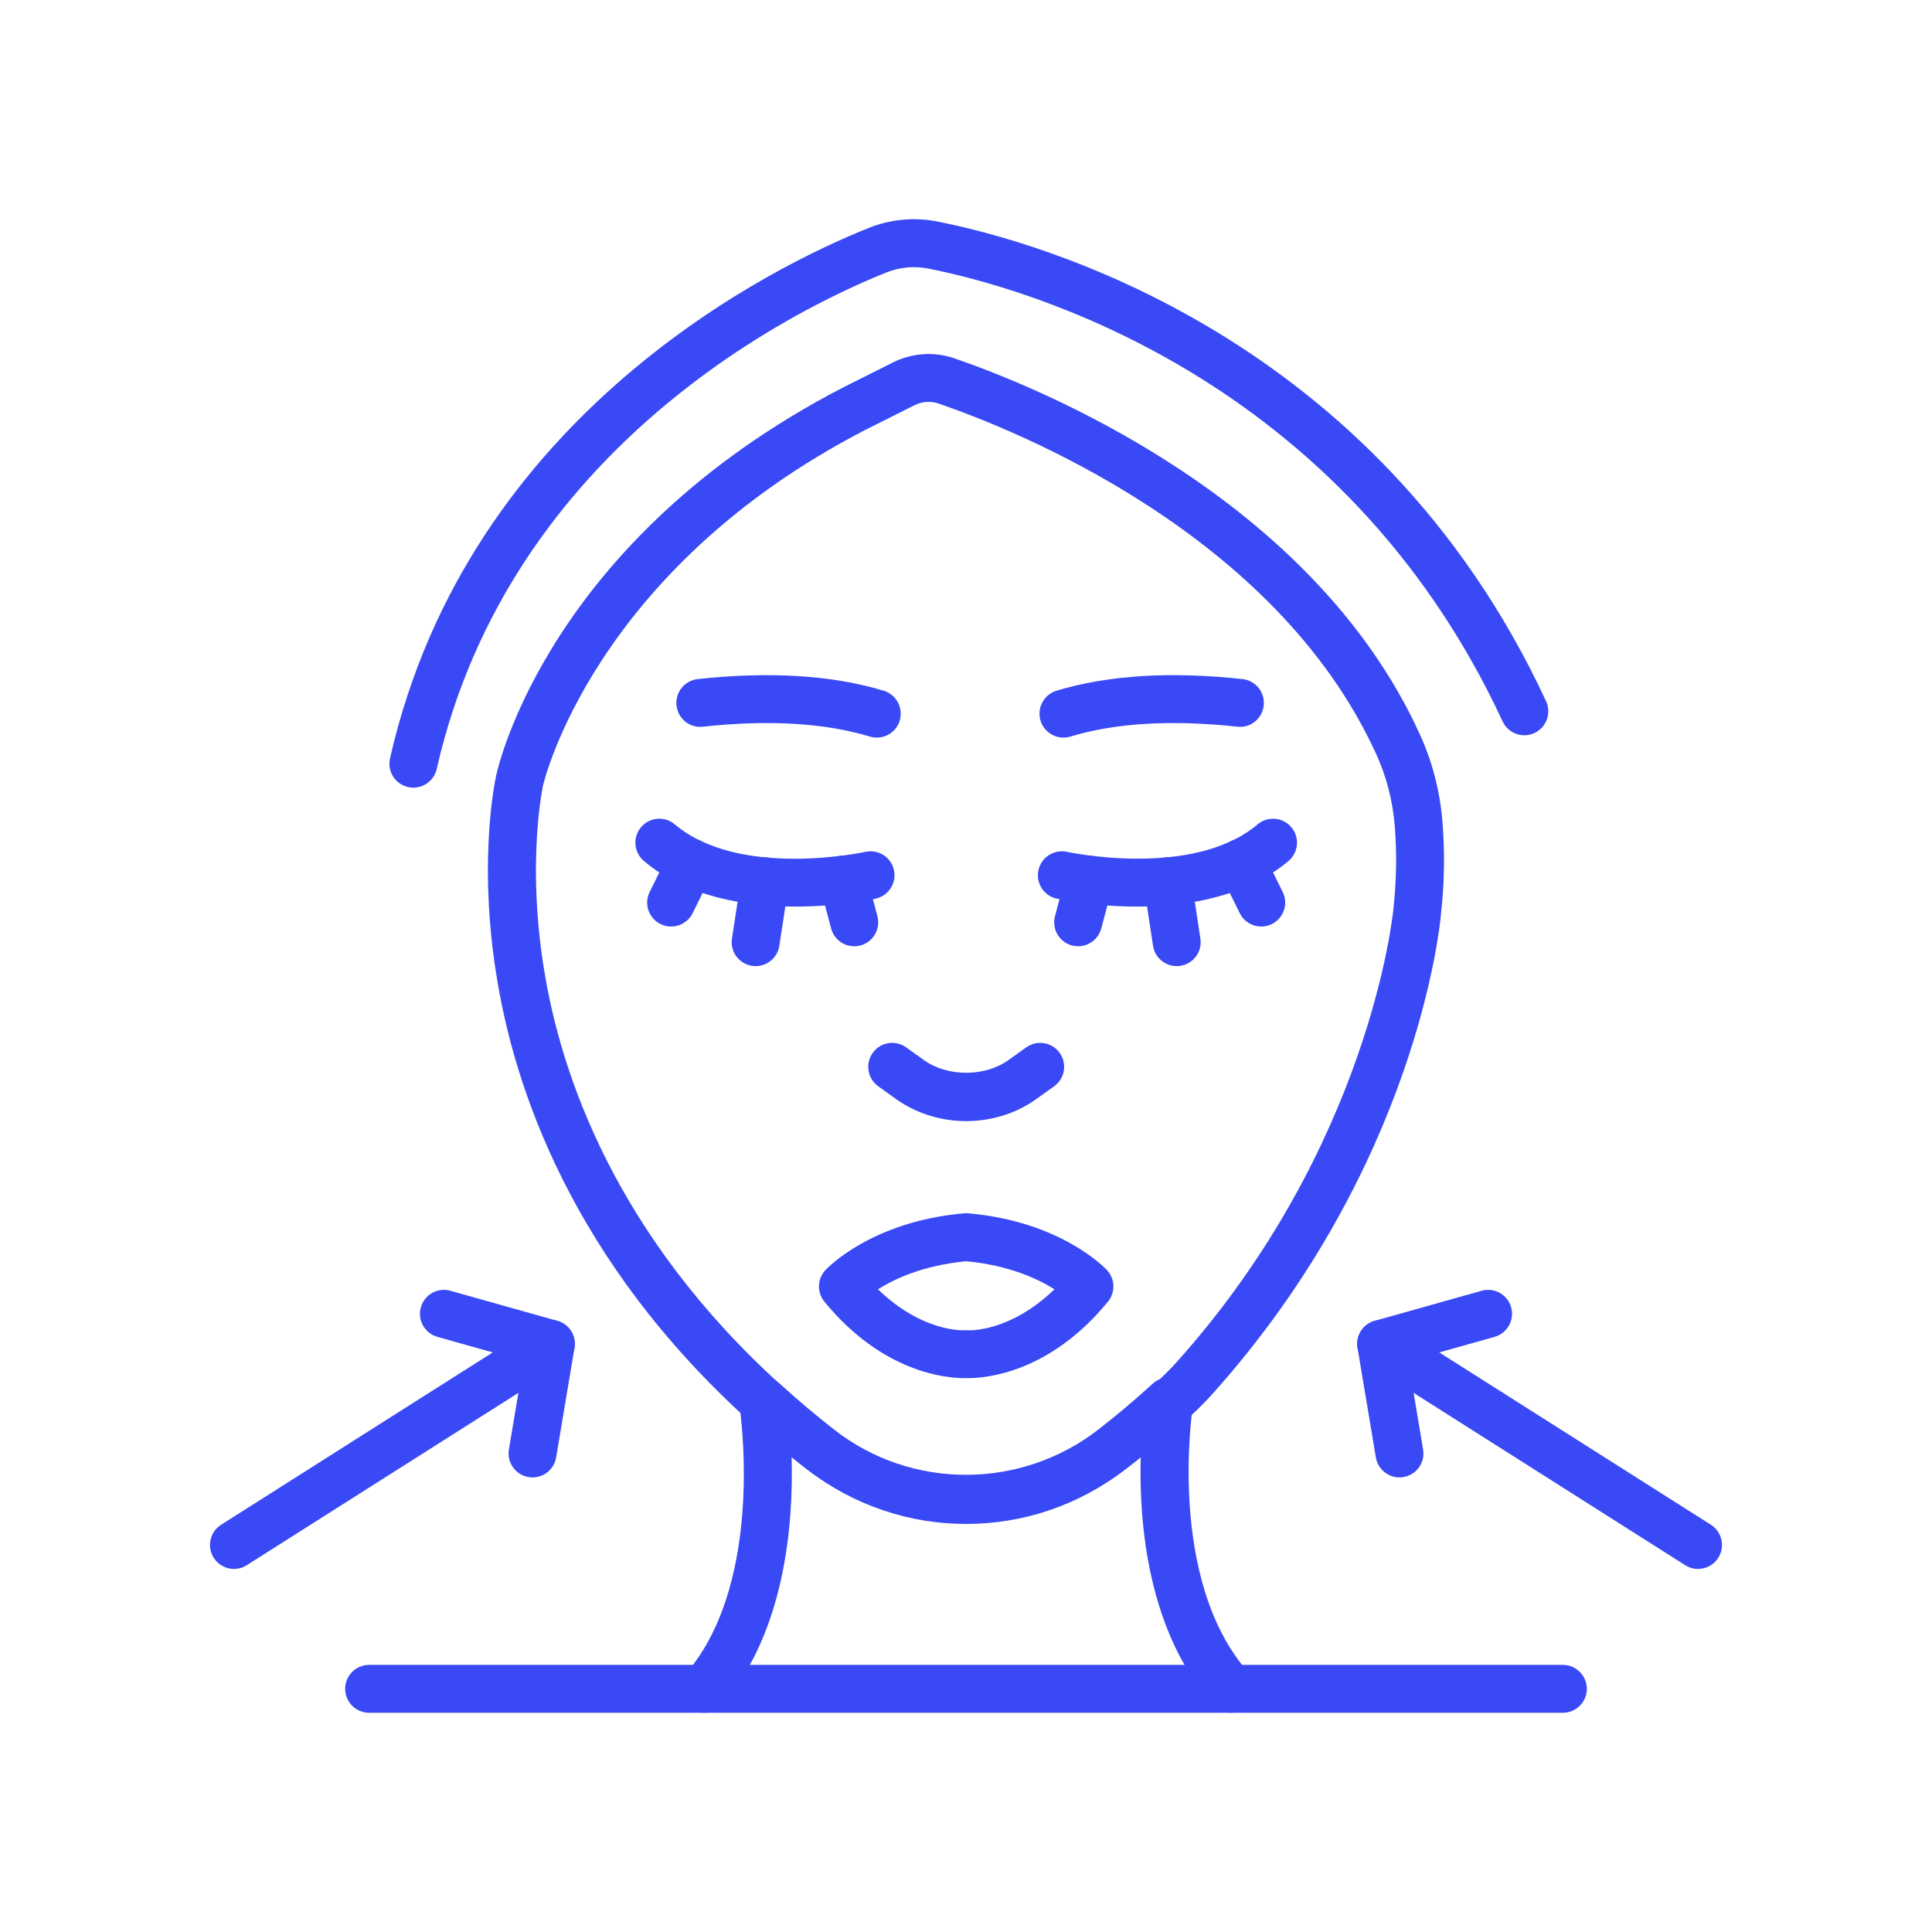
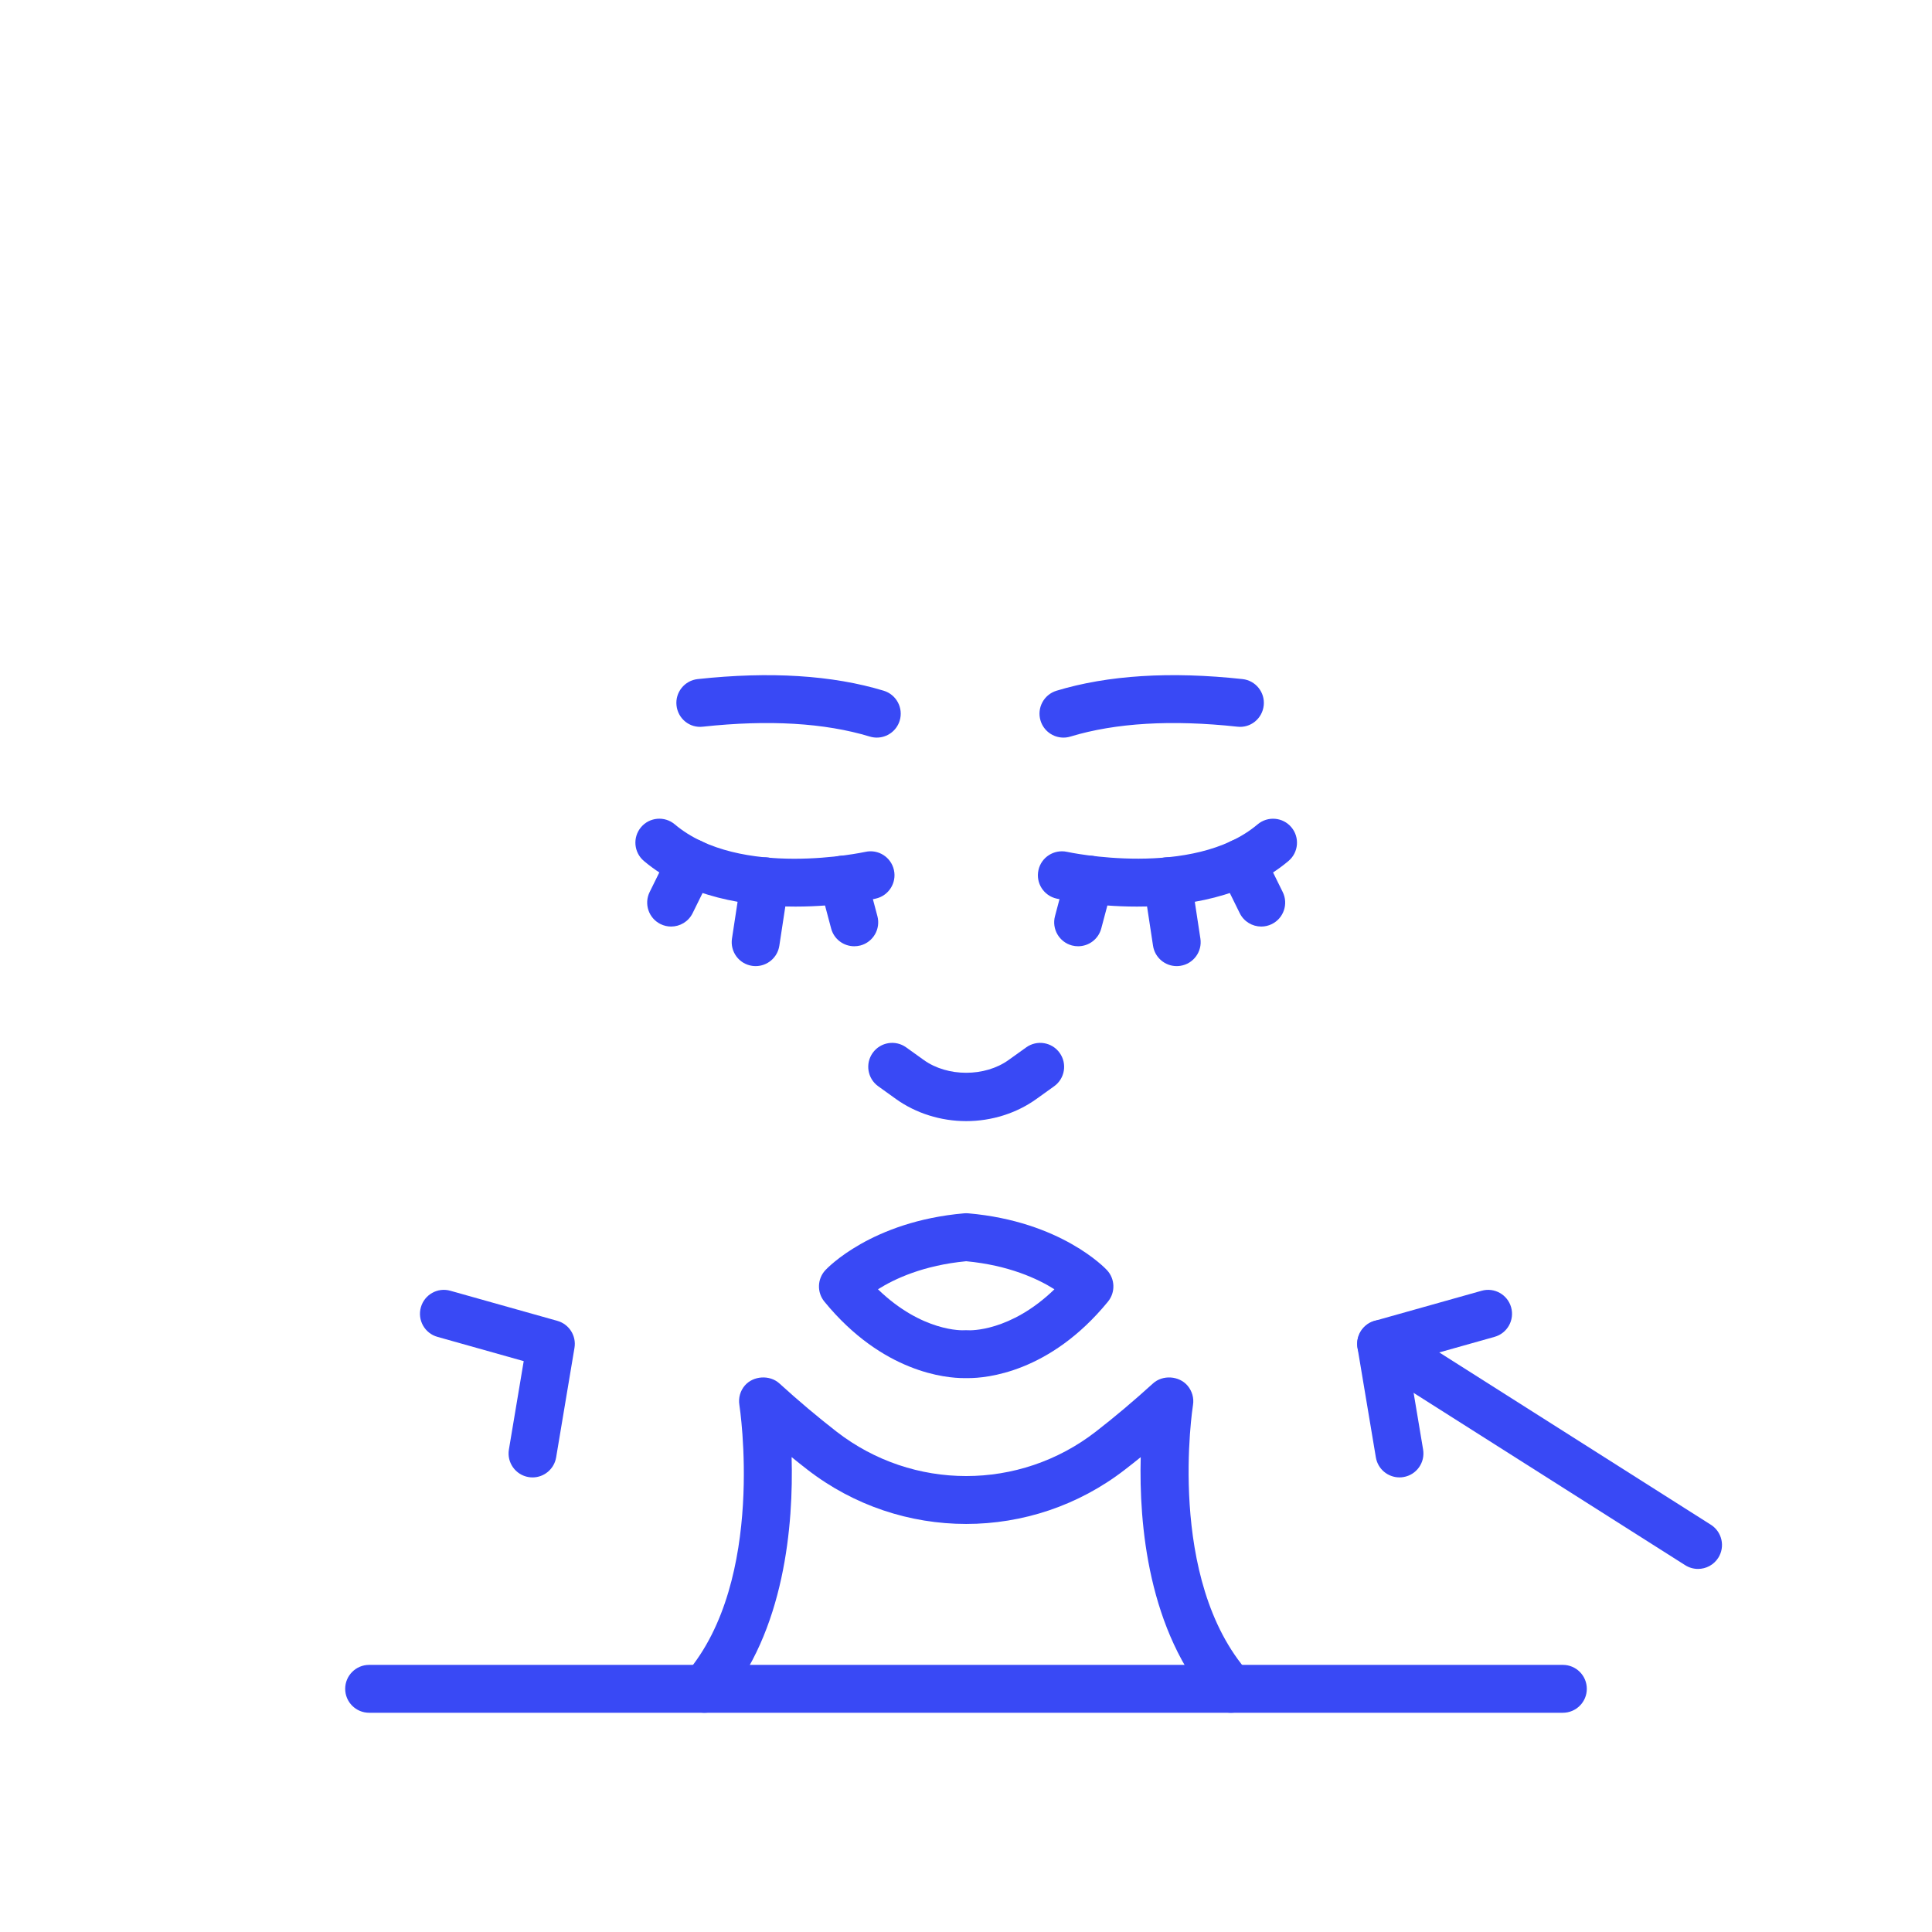
<svg xmlns="http://www.w3.org/2000/svg" width="69" height="69" viewBox="0 0 69 69" fill="none">
  <path d="M40.604 32.378C39.047 32.378 37.839 32.116 37.736 32.093C37.275 31.99 36.985 31.534 37.088 31.073C37.19 30.612 37.648 30.324 38.108 30.423C38.152 30.434 42.61 31.389 44.914 29.442C45.274 29.138 45.815 29.182 46.119 29.543C46.424 29.904 46.379 30.443 46.018 30.749C44.467 32.059 42.323 32.378 40.604 32.378Z" fill="#3949F5" />
  <path d="M45.045 33.091C44.73 33.091 44.426 32.916 44.277 32.614L43.573 31.186C43.364 30.763 43.538 30.25 43.962 30.041C44.385 29.832 44.898 30.006 45.107 30.43L45.811 31.858C46.02 32.281 45.846 32.794 45.422 33.003C45.301 33.063 45.172 33.091 45.045 33.091Z" fill="#3949F5" />
  <path d="M42.025 34.504C41.609 34.504 41.245 34.201 41.18 33.778L40.849 31.602C40.777 31.135 41.098 30.699 41.565 30.628C42.035 30.554 42.468 30.877 42.54 31.345L42.871 33.52C42.943 33.987 42.622 34.423 42.155 34.494C42.111 34.501 42.068 34.504 42.025 34.504Z" fill="#3949F5" />
  <path d="M38.505 33.795C38.432 33.795 38.359 33.786 38.285 33.767C37.829 33.646 37.557 33.177 37.678 32.721L38.082 31.196C38.203 30.74 38.671 30.467 39.128 30.589C39.585 30.71 39.857 31.178 39.736 31.634L39.331 33.159C39.23 33.542 38.884 33.795 38.505 33.795Z" fill="#3949F5" />
  <path d="M31.314 26.343C31.232 26.343 31.148 26.331 31.065 26.306C29.455 25.817 27.448 25.699 25.104 25.953C24.628 26.01 24.212 25.664 24.161 25.195C24.11 24.726 24.449 24.304 24.919 24.253C27.495 23.974 29.729 24.113 31.562 24.669C32.014 24.807 32.269 25.285 32.132 25.737C32.02 26.105 31.681 26.343 31.314 26.343Z" fill="#3949F5" />
  <path d="M28.41 32.378C26.691 32.378 24.547 32.059 22.996 30.749C22.635 30.443 22.59 29.904 22.894 29.543C23.199 29.181 23.739 29.137 24.099 29.441C26.413 31.397 30.86 30.433 30.905 30.424C31.368 30.321 31.823 30.611 31.926 31.072C32.029 31.533 31.738 31.99 31.277 32.093C31.175 32.116 29.966 32.378 28.41 32.378Z" fill="#3949F5" />
  <path d="M37.98 26.343C37.613 26.343 37.274 26.105 37.162 25.736C37.025 25.285 37.28 24.807 37.732 24.669C39.565 24.113 41.8 23.973 44.376 24.253C44.845 24.304 45.184 24.726 45.133 25.195C45.082 25.664 44.663 26.01 44.19 25.953C41.846 25.699 39.84 25.817 38.229 26.306C38.146 26.331 38.062 26.343 37.98 26.343Z" fill="#3949F5" />
  <path d="M34.507 40.04C33.599 40.04 32.708 39.759 31.997 39.249L31.365 38.795C30.982 38.52 30.894 37.986 31.169 37.602C31.444 37.218 31.979 37.13 32.363 37.406L32.995 37.859C33.839 38.465 35.175 38.465 36.018 37.859L36.651 37.406C37.034 37.131 37.569 37.218 37.844 37.602C38.12 37.986 38.032 38.52 37.648 38.795L37.015 39.249C36.306 39.759 35.415 40.04 34.507 40.04Z" fill="#3949F5" />
  <path d="M34.593 49.218C34.526 49.218 34.489 49.218 34.42 49.218C33.808 49.218 31.527 49.035 29.442 46.486C29.172 46.155 29.187 45.677 29.476 45.364C29.542 45.293 31.121 43.621 34.433 43.333C34.482 43.329 34.531 43.329 34.581 43.333C37.892 43.621 39.471 45.293 39.537 45.364C39.826 45.677 39.841 46.155 39.571 46.486C37.487 49.035 35.206 49.218 34.593 49.218ZM34.509 47.507C34.532 47.507 34.555 47.507 34.576 47.509C34.633 47.515 36.082 47.571 37.658 46.046C37.063 45.67 36.032 45.189 34.507 45.044C32.983 45.189 31.952 45.67 31.356 46.046C32.934 47.573 34.383 47.516 34.448 47.508C34.467 47.507 34.488 47.507 34.509 47.507Z" fill="#3949F5" />
-   <path d="M34.496 54.384C32.452 54.384 30.412 53.719 28.711 52.39C21.454 46.716 18.848 40.329 17.939 35.97C16.949 31.218 17.69 27.834 17.722 27.692C17.792 27.361 19.621 19.265 30.116 13.835L31.887 12.946C32.565 12.605 33.363 12.551 34.074 12.794C37.001 13.797 46.85 17.734 50.715 26.24C51.155 27.21 51.424 28.246 51.514 29.319C51.606 30.43 51.588 31.543 51.462 32.657C51.434 32.998 50.621 41.626 43.291 49.795C42.497 50.679 41.551 51.417 40.549 52.198L40.326 52.371C38.608 53.713 36.55 54.384 34.496 54.384ZM33.163 14.353C32.99 14.353 32.816 14.393 32.654 14.475L30.893 15.359C21.165 20.391 19.409 27.985 19.392 28.061C19.384 28.099 18.696 31.296 19.632 35.704C20.493 39.76 22.95 45.714 29.765 51.043C32.555 53.223 36.465 53.215 39.274 51.023L39.498 50.848C40.438 50.116 41.326 49.424 42.018 48.653C48.947 40.93 49.753 32.571 49.761 32.488C49.876 31.462 49.892 30.461 49.812 29.491C49.736 28.585 49.517 27.739 49.157 26.947C45.576 19.064 36.282 15.36 33.519 14.412C33.403 14.372 33.283 14.353 33.163 14.353Z" fill="#3949F5" />
  <path d="M25.16 61.17C24.963 61.17 24.765 61.103 24.604 60.964C24.245 60.658 24.203 60.118 24.51 59.759C27.367 56.421 26.416 50.237 26.406 50.175C26.366 49.927 26.437 49.675 26.599 49.485C26.9 49.132 27.49 49.095 27.833 49.406C28.531 50.041 29.202 50.605 29.881 51.133C32.605 53.244 36.409 53.244 39.132 51.133C39.813 50.605 40.483 50.04 41.18 49.407C41.523 49.095 42.11 49.132 42.411 49.486C42.573 49.677 42.648 49.93 42.607 50.177C42.597 50.239 41.636 56.41 44.599 59.747C44.913 60.1 44.881 60.641 44.528 60.954C44.175 61.269 43.634 61.236 43.32 60.883C40.996 58.266 40.677 54.42 40.74 52.041C40.554 52.192 40.367 52.34 40.179 52.485C36.839 55.074 32.173 55.074 28.833 52.485C28.646 52.34 28.459 52.191 28.272 52.039C28.338 54.418 28.042 58.264 25.81 60.871C25.641 61.069 25.401 61.17 25.16 61.17Z" fill="#3949F5" />
  <path d="M55.816 61.17H13.184C12.711 61.17 12.328 60.787 12.328 60.315C12.328 59.843 12.711 59.46 13.184 59.46H55.816C56.289 59.46 56.672 59.843 56.672 60.315C56.672 60.787 56.289 61.17 55.816 61.17Z" fill="#3949F5" />
  <path d="M23.968 33.091C23.842 33.091 23.713 33.063 23.591 33.003C23.167 32.794 22.993 32.281 23.202 31.858L23.906 30.43C24.115 30.006 24.628 29.832 25.052 30.041C25.475 30.25 25.649 30.763 25.441 31.186L24.736 32.614C24.587 32.916 24.284 33.091 23.968 33.091Z" fill="#3949F5" />
  <path d="M26.988 34.504C26.946 34.504 26.902 34.501 26.858 34.494C26.391 34.424 26.071 33.987 26.142 33.52L26.474 31.345C26.545 30.878 26.979 30.557 27.448 30.628C27.916 30.699 28.236 31.135 28.165 31.602L27.833 33.778C27.768 34.201 27.404 34.504 26.988 34.504Z" fill="#3949F5" />
  <path d="M30.508 33.795C30.13 33.795 29.784 33.543 29.683 33.159L29.278 31.635C29.157 31.178 29.429 30.71 29.885 30.589C30.34 30.47 30.81 30.739 30.931 31.196L31.336 32.721C31.457 33.177 31.185 33.646 30.729 33.767C30.655 33.786 30.581 33.795 30.508 33.795Z" fill="#3949F5" />
-   <path d="M14.763 28.131C14.701 28.131 14.637 28.124 14.573 28.109C14.113 28.005 13.824 27.547 13.929 27.086C16.735 14.727 27.725 9.46 31.026 8.141C31.807 7.828 32.654 7.749 33.478 7.912C37.037 8.613 49.125 11.92 55.217 25.044C55.415 25.472 55.229 25.98 54.801 26.18C54.371 26.378 53.864 26.192 53.665 25.764C47.913 13.373 36.506 10.252 33.147 9.591C32.647 9.492 32.135 9.541 31.662 9.729C28.556 10.97 18.218 15.918 15.597 27.464C15.507 27.861 15.154 28.131 14.763 28.131Z" fill="#3949F5" />
  <path d="M60.644 56.033C60.487 56.033 60.328 55.99 60.186 55.9L48.868 48.719C48.469 48.465 48.351 47.937 48.604 47.538C48.857 47.139 49.385 47.02 49.784 47.274L61.102 54.455C61.501 54.708 61.62 55.237 61.367 55.636C61.204 55.892 60.927 56.033 60.644 56.033Z" fill="#3949F5" />
  <path d="M49.98 52.764C49.57 52.764 49.208 52.468 49.138 52.05L48.483 48.137C48.411 47.707 48.675 47.291 49.095 47.173L52.914 46.099C53.37 45.969 53.841 46.236 53.969 46.69C54.097 47.145 53.832 47.617 53.377 47.745L50.297 48.612L50.825 51.768C50.903 52.234 50.589 52.675 50.123 52.752C50.075 52.761 50.027 52.764 49.98 52.764Z" fill="#3949F5" />
-   <path d="M8.356 56.033C8.073 56.033 7.796 55.892 7.633 55.636C7.38 55.237 7.498 54.708 7.897 54.455L19.216 47.274C19.614 47.021 20.143 47.14 20.396 47.538C20.649 47.937 20.531 48.465 20.132 48.719L8.813 55.9C8.671 55.99 8.513 56.033 8.356 56.033Z" fill="#3949F5" />
  <path d="M19.02 52.765C18.973 52.765 18.925 52.761 18.877 52.753C18.412 52.675 18.097 52.234 18.175 51.768L18.704 48.612L15.623 47.745C15.168 47.618 14.903 47.145 15.031 46.69C15.159 46.236 15.629 45.968 16.086 46.099L19.905 47.173C20.326 47.292 20.59 47.707 20.517 48.138L19.862 52.05C19.792 52.468 19.43 52.765 19.02 52.765Z" fill="#3949F5" />
</svg>